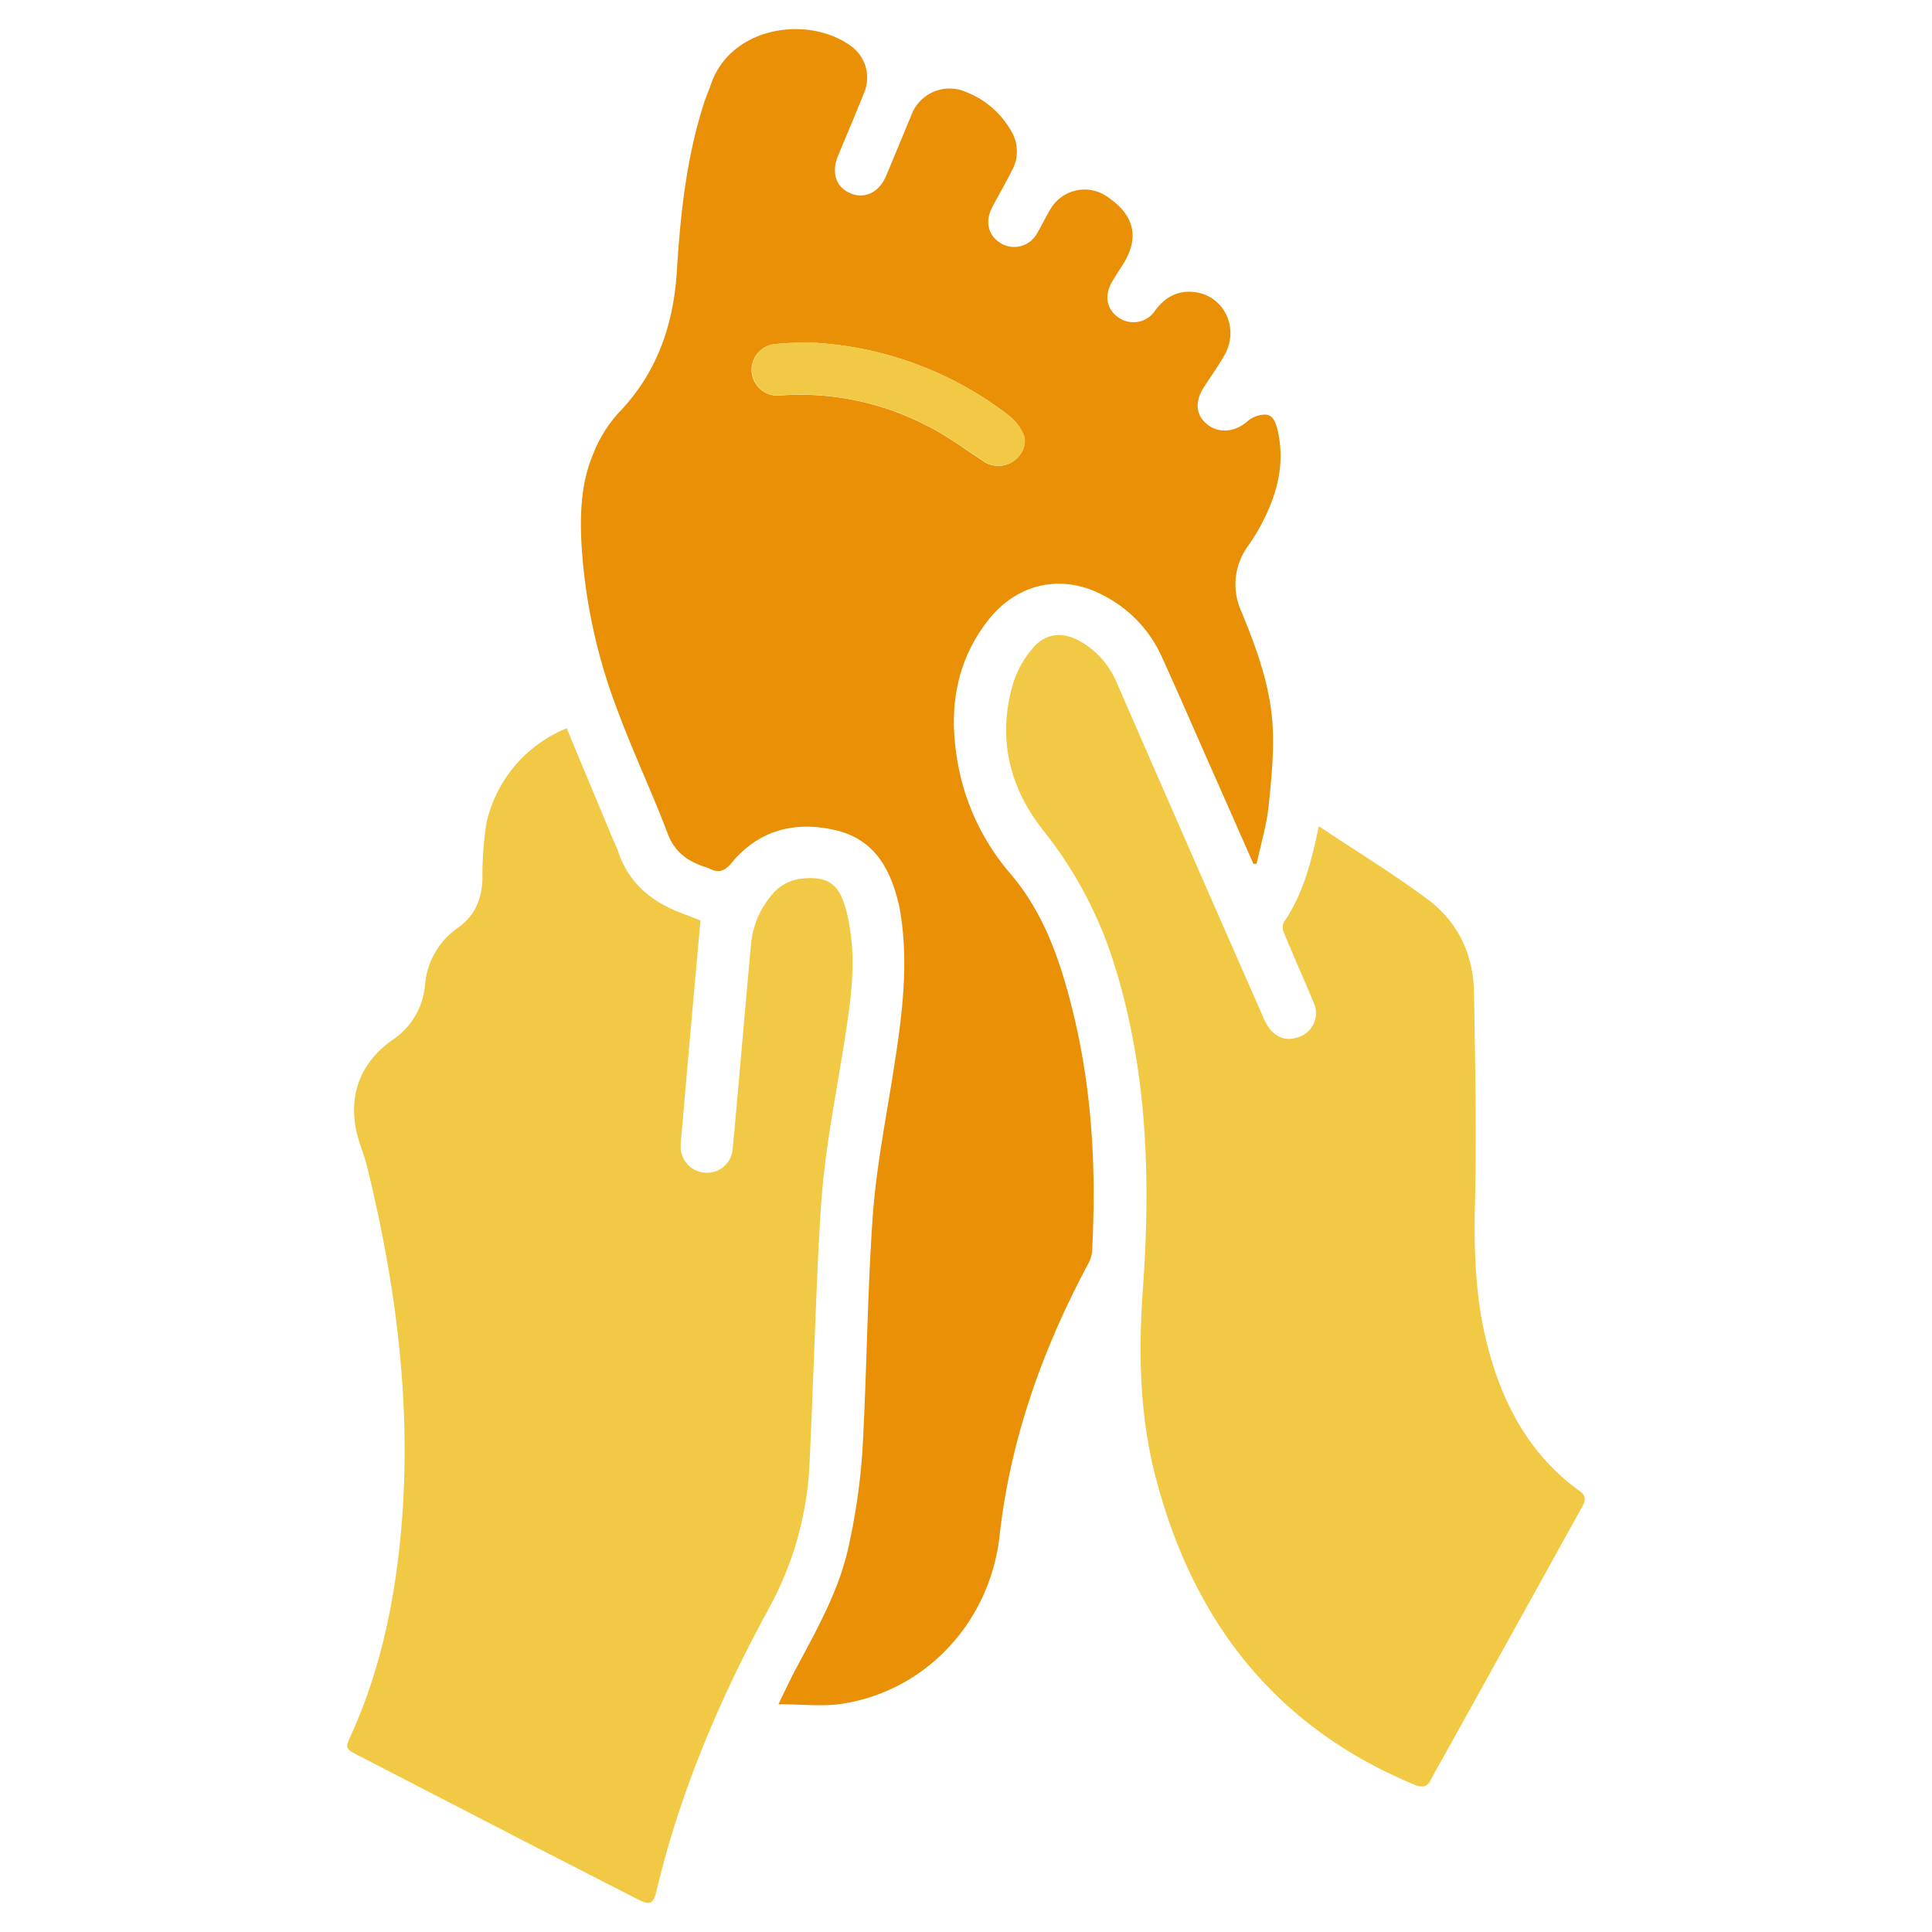
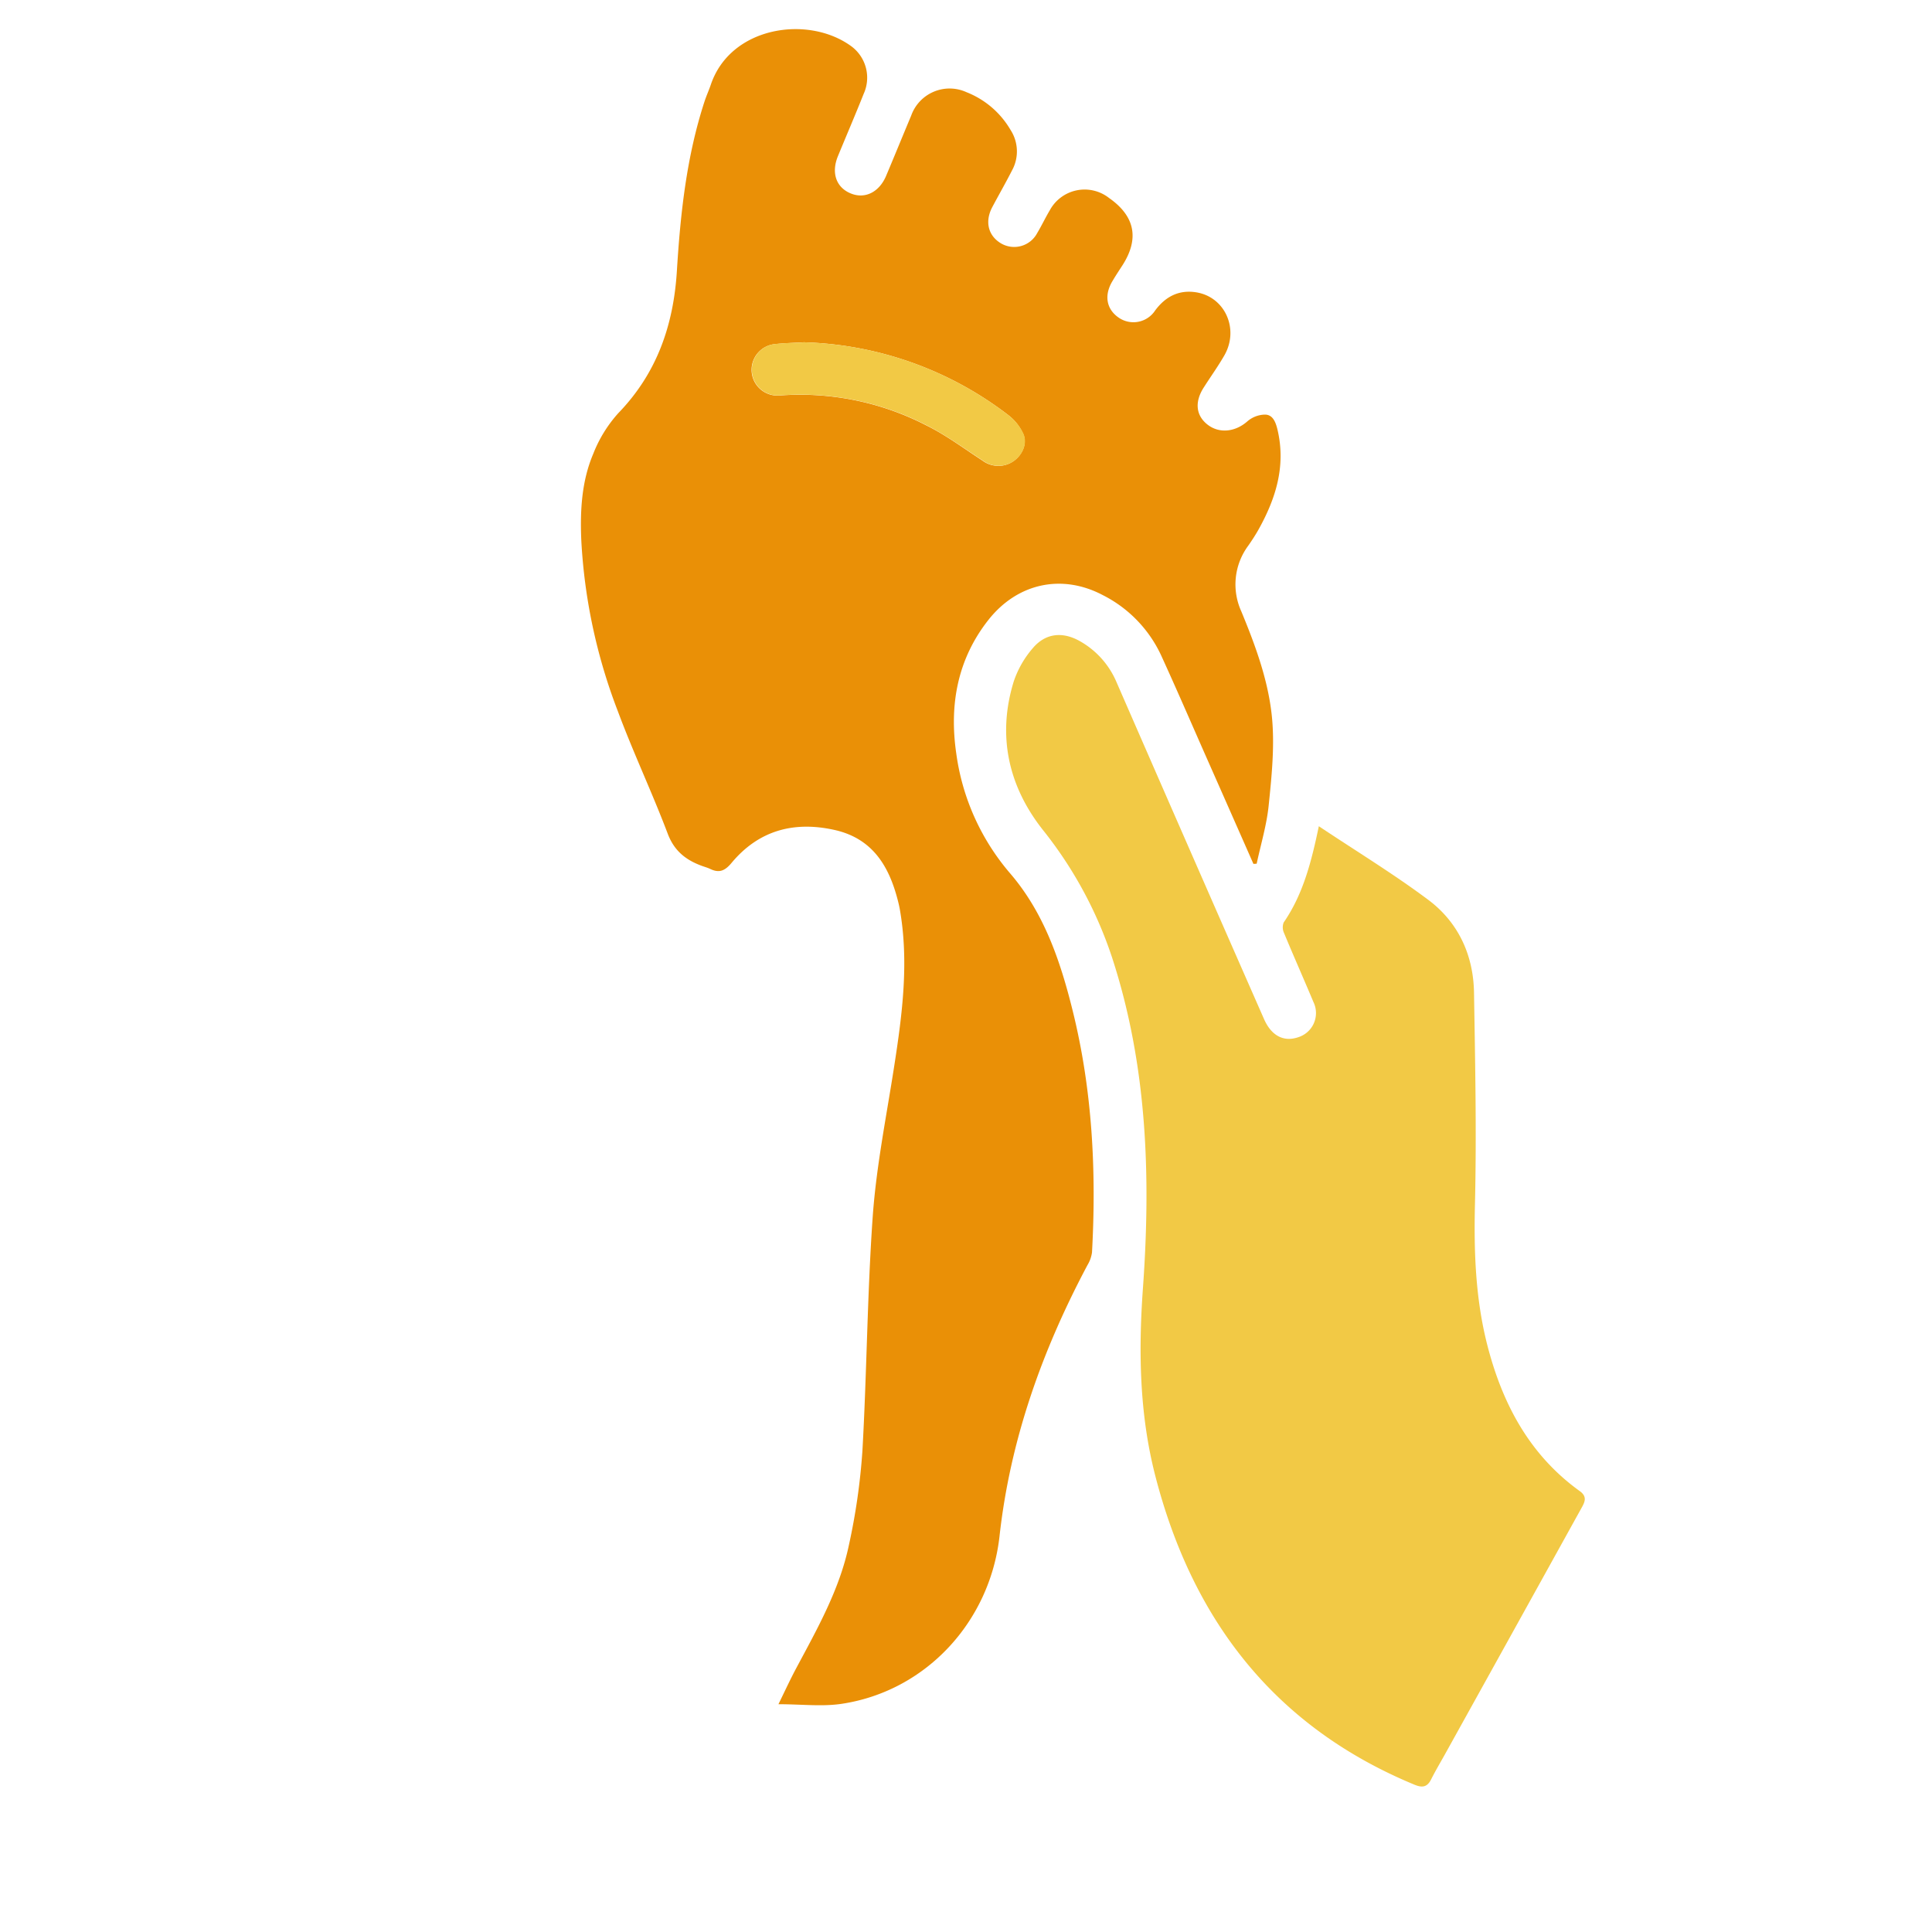
<svg xmlns="http://www.w3.org/2000/svg" id="Camada_1" data-name="Camada 1" viewBox="0 0 400 400">
  <defs>
    <style>.cls-1{fill:#ea9006;}.cls-2{fill:#f2c945;}</style>
  </defs>
  <title>icones-site-novo-beecorp</title>
  <path class="cls-1" d="M259.51,178.86q-5.13-11.64-10.28-23.28c-2.92-6.63-5.8-13.27-8.81-19.85A26.46,26.46,0,0,0,228.3,123.2c-8.44-4.44-17.62-2.49-23.64,5.12-6.43,8.14-8.14,17.59-6.68,27.64a48,48,0,0,0,11.19,24.9c7,8.16,10.38,18.15,12.92,28.41,4.07,16.43,4.92,33.15,4,50a6.81,6.81,0,0,1-.94,2.65c-9.38,17.64-16,36.17-18.21,56.14-2,17.79-15.29,32.06-32.63,34.69-4.08.62-8.34.09-13.14.09,1.46-3,2.52-5.29,3.72-7.53,4.36-8.16,8.94-16.26,10.86-25.39a132.36,132.36,0,0,0,2.8-19.47c.92-16.24,1-32.54,2.15-48.75.76-10.43,2.86-20.76,4.46-31.12,1.67-10.77,3.05-21.53,1.12-32.42-.11-.58-.24-1.15-.39-1.72-1.83-7.16-5.27-12.86-13.12-14.61-8.45-1.88-15.73.11-21.33,6.85-1.4,1.67-2.58,2.11-4.43,1.21-.53-.25-1.11-.41-1.67-.61-3.31-1.21-5.73-3.07-7.09-6.66-3.24-8.56-7.17-16.85-10.35-25.42a115.11,115.11,0,0,1-7.55-35.36c-.26-6.1.06-12.2,2.47-17.87A27.6,27.6,0,0,1,128,85.55c8-8.26,11.44-18.21,12.14-29.44.73-11.89,2-23.71,5.73-35.12.39-1.19.92-2.34,1.32-3.53,4.11-12,20.08-14.39,29-7.93a8.09,8.09,0,0,1,2.62,9.91c-1.72,4.32-3.56,8.6-5.33,12.9-1.43,3.49-.34,6.53,2.74,7.74,2.9,1.15,5.82-.31,7.24-3.67,1.75-4.15,3.45-8.32,5.19-12.47a8.44,8.44,0,0,1,11.46-4.85,18.29,18.29,0,0,1,9.1,7.79,8.18,8.18,0,0,1,.3,8.44c-1.31,2.57-2.75,5.07-4.1,7.62-1.56,3-.79,5.93,1.91,7.49a5.39,5.39,0,0,0,7.44-2.21c.91-1.52,1.66-3.13,2.57-4.65A8.2,8.2,0,0,1,229.63,41c5.36,3.75,6.29,8.42,2.76,13.93-.68,1.05-1.38,2.1-2,3.16-1.83,2.93-1.38,5.84,1.16,7.63a5.37,5.37,0,0,0,7.61-1.44c2.13-2.87,4.89-4.31,8.43-3.77,6,.91,9,7.55,5.94,13-1.32,2.31-2.88,4.47-4.31,6.72-1.93,3-1.62,5.82.81,7.7s5.74,1.5,8.23-.7a5.74,5.74,0,0,1,3.63-1.39c1.66,0,2.24,1.6,2.61,3.15,1.75,7.46-.33,14.17-3.91,20.6-.65,1.16-1.38,2.28-2.14,3.37A13.47,13.47,0,0,0,257,126.58c3,7.26,5.74,14.7,6.4,22.52.48,5.82-.13,11.77-.73,17.62-.41,4.08-1.63,8.07-2.49,12.1Zm-93-108c-2.07.13-4.14.16-6.19.4a5.34,5.34,0,0,0,1,10.63,57,57,0,0,1,30.44,6.17c4.07,2,7.79,4.79,11.62,7.28a5.5,5.5,0,0,0,6.42.16c1.83-1.26,2.92-3.59,2.07-5.61A10.11,10.11,0,0,0,208.83,86,72.83,72.83,0,0,0,166.54,70.87Z" />
-   <path class="cls-2" d="M117.33,150.79c3.18,7.64,6.3,15.13,9.43,22.62.39,1,.89,1.88,1.21,2.85,2.18,6.56,6.91,10.46,13.17,12.8,1.31.49,2.6,1,3.89,1.5q-2,22-3.9,44c-.08.88-.2,1.77-.2,2.65a5.36,5.36,0,0,0,4.91,5.56,5.28,5.28,0,0,0,5.84-4.82c.65-6.62,1.2-13.25,1.79-19.87.68-7.66,1.35-15.32,2.06-23a18.06,18.06,0,0,1,4-9.46,9.19,9.19,0,0,1,6.34-3.7c5.37-.62,7.83,1,9.26,6.31,1.92,7.14,1.55,14.41.56,21.59-1.37,9.95-3.38,19.81-4.7,29.77-.9,6.72-1.26,13.54-1.59,20.32-.69,14.48-1.12,29-1.81,43.44a68.9,68.9,0,0,1-8.48,29.81c-9,16.48-16.47,33.54-21.48,51.66-.61,2.2-1.16,4.42-1.7,6.65-.68,2.73-1.34,3.07-3.83,1.79q-10.76-5.5-21.49-11L74.17,363.44c-2.69-1.38-2.72-1.5-1.49-4.22,5.3-11.68,8.23-24,9.77-36.69,3.33-27.38.09-54.27-6.42-80.88-.68-2.78-1.92-5.45-2.41-8.26-1.28-7.49,1.39-13.6,7.51-18A15.18,15.18,0,0,0,88,203.91,15.92,15.92,0,0,1,94.93,192c3.34-2.39,4.81-5.83,4.95-9.94a72.76,72.76,0,0,1,.8-11.46A27.54,27.54,0,0,1,117.33,150.79Z" />
  <path class="cls-2" d="M273.05,171.06c7.75,5.17,15.47,9.87,22.67,15.25,6.23,4.67,9.34,11.45,9.46,19.25.24,14.64.54,29.29.19,43.92-.23,9.83.13,19.51,2.56,29,3.11,12.13,8.72,22.74,19.16,30.25,1.62,1.17,1,2.32.26,3.63q-14,25.29-28.05,50.6c-1,1.81-2.07,3.59-3,5.44-.81,1.62-1.84,1.77-3.43,1.11-29-12-46-34.12-53.69-64-3.27-12.72-3.49-25.7-2.55-38.77,1.66-23.14.9-46.11-6.37-68.44a85.08,85.08,0,0,0-14.38-26.52c-7.09-9-9.46-19.45-6-30.68a20.53,20.53,0,0,1,3.9-6.85c2.67-3.21,6.3-3.57,10-1.39a17.61,17.61,0,0,1,7.36,8.32q15.23,34.94,30.57,69.82c1.49,3.39,4,4.76,7,3.77a5.24,5.24,0,0,0,3.22-7.32c-2-4.77-4.1-9.49-6.08-14.27a2.8,2.8,0,0,1-.08-2.19C269.82,185.12,271.53,178.33,273.05,171.06Z" />
  <path class="cls-2" d="M166.54,70.87A72.83,72.83,0,0,1,208.83,86a10.11,10.11,0,0,1,3.09,3.87c.85,2-.24,4.35-2.07,5.61a5.5,5.5,0,0,1-6.42-.16c-3.83-2.49-7.55-5.24-11.62-7.28a57,57,0,0,0-30.44-6.17,5.34,5.34,0,0,1-1-10.63C162.4,71,164.47,71,166.54,70.87Z" />
</svg>